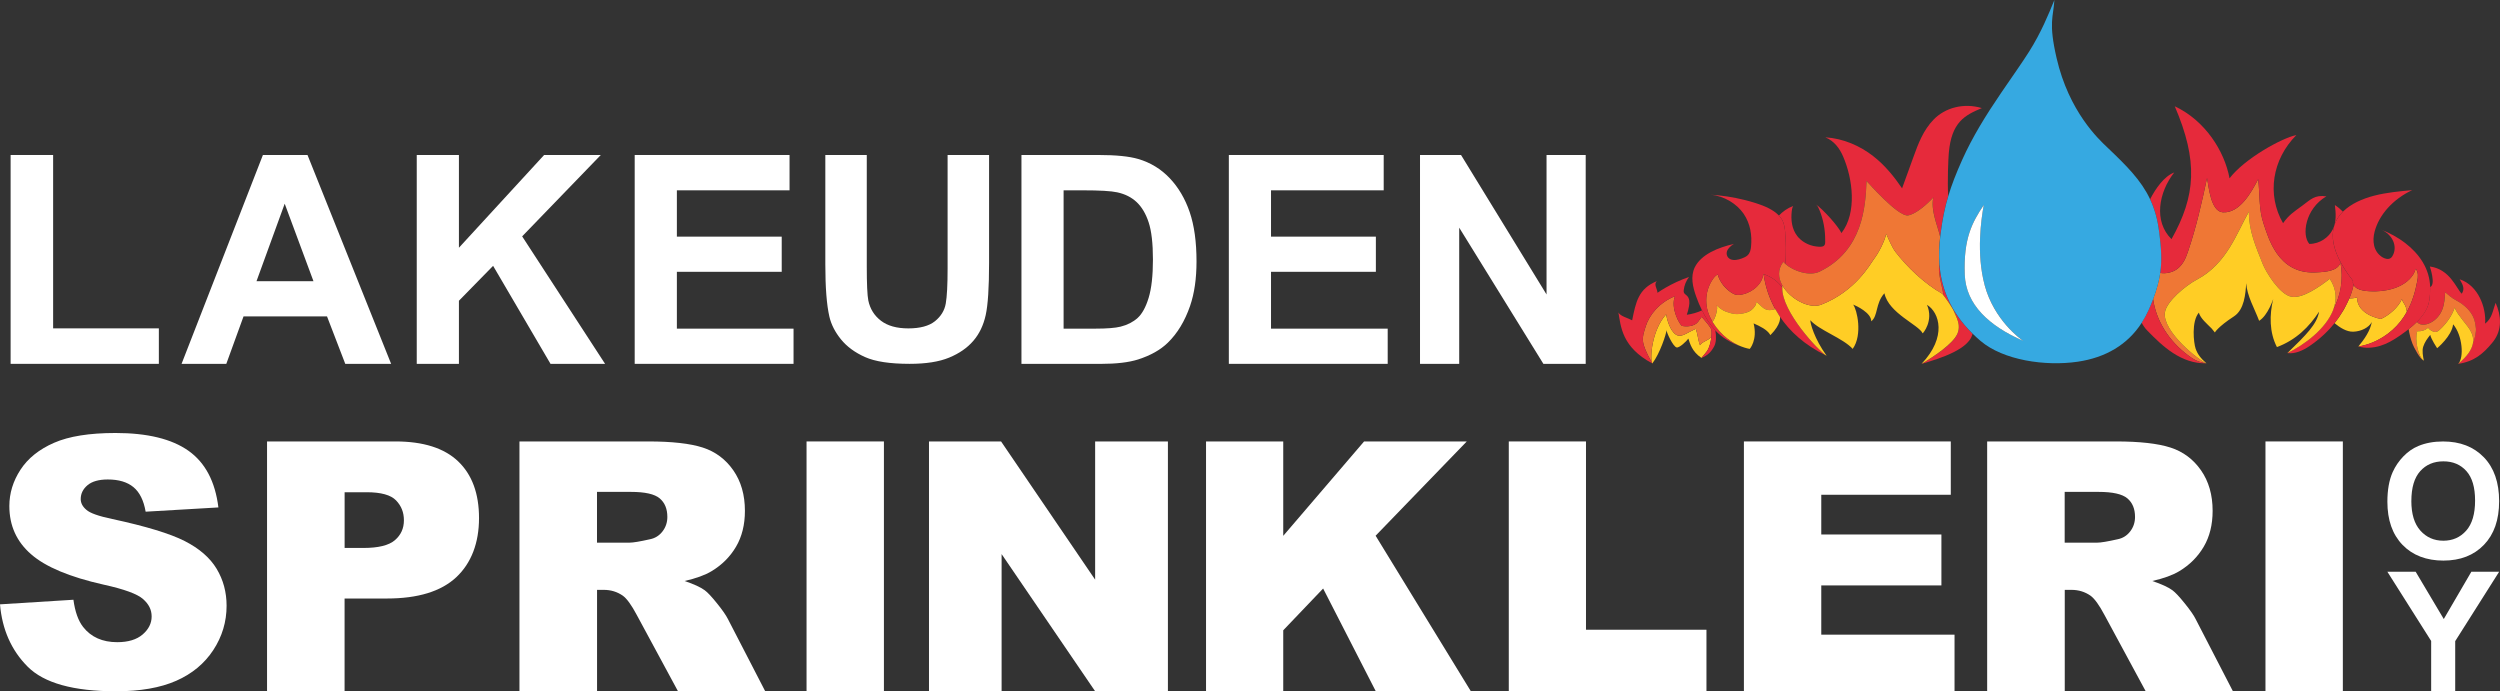
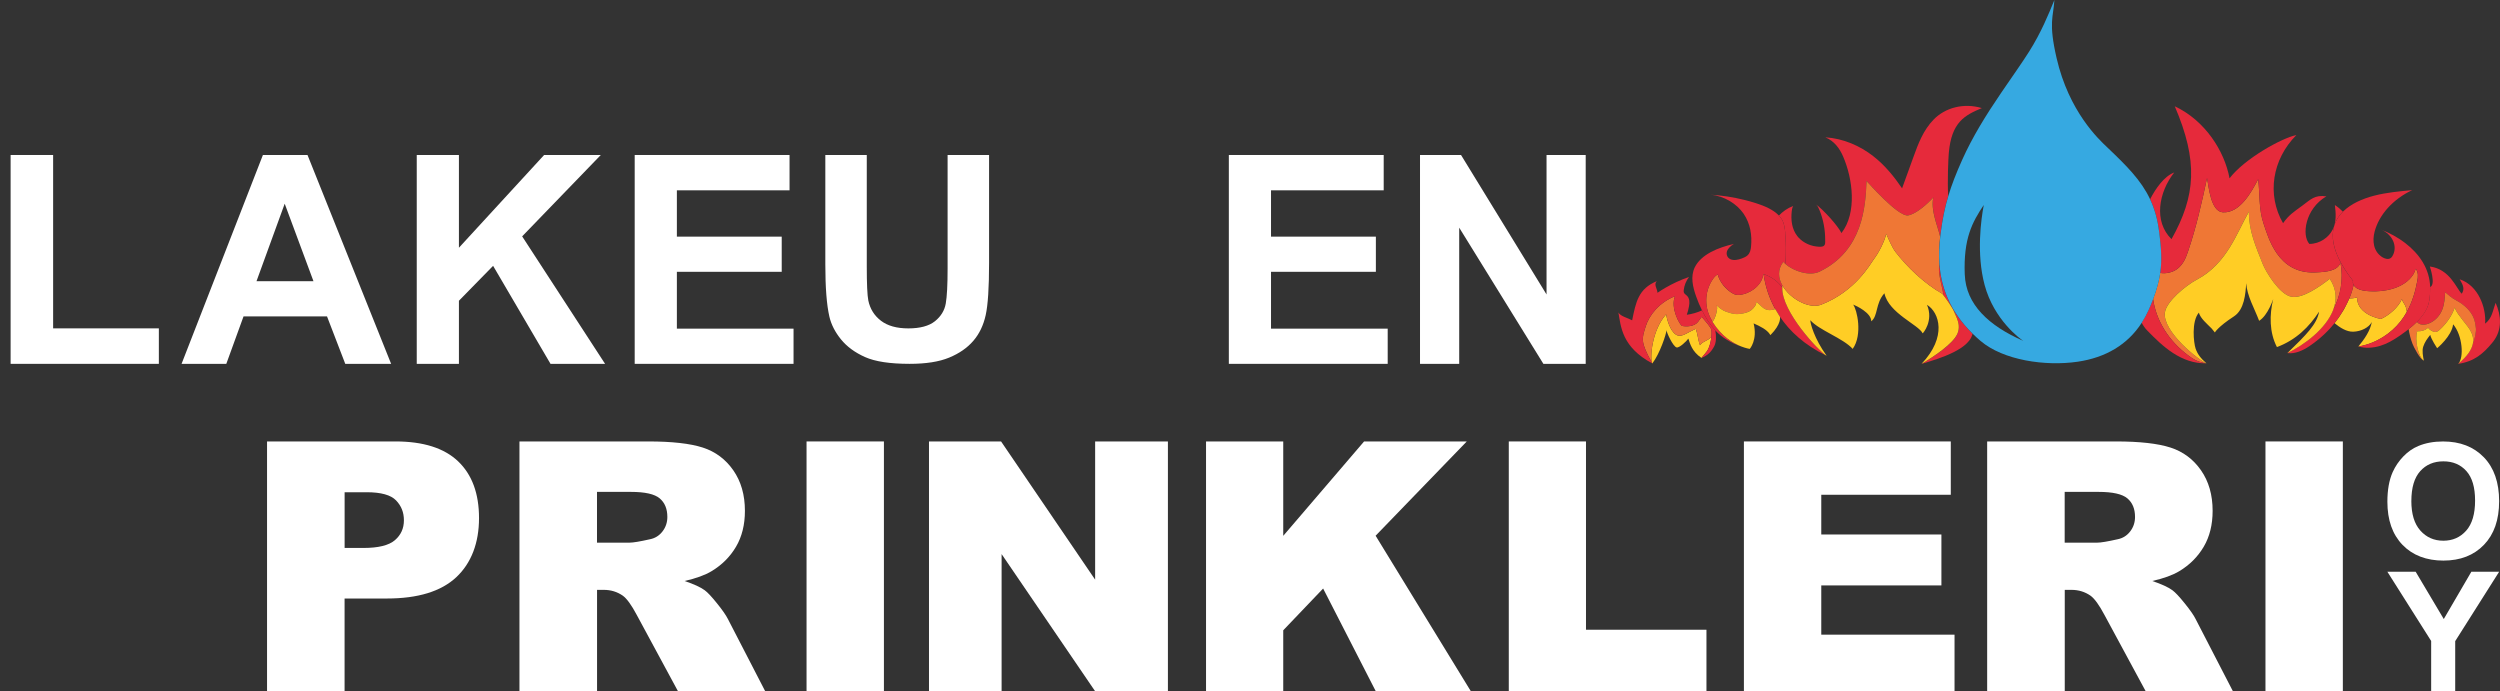
<svg xmlns="http://www.w3.org/2000/svg" id="b" viewBox="0 0 887.95 245.52">
  <rect x="0" y="0" width="887.95" height="245.52" fill="#333333" stroke="none" />
  <g id="c">
    <path d="M612.29,101.57c-.07-.08-.14-.17-.21-.26.05.06.1.14.15.2.02.02.04.04.06.06Z" style="fill:none;" />
    <path d="M833.04,108.87c-.3.57-.61,1.14-.94,1.69.36-.54.68-1.11.94-1.69Z" style="fill:none;" />
    <path d="M852.62,114.14c.85-1.08,1.59-2.21,2.23-3.37-.04-.55-.17-1.09-.33-1.63-.35-1.15-1.2-1.85-1.41-2.95-1.2,2.92-4.57,5.81-7.44,7.1,0,0-8.5-1.34-8.5-7.66-1.38.4-1.72.29-2.74.37-.43.98-.89,1.94-1.38,2.87-.27.58-.58,1.15-.94,1.69-.87,1.47-1.84,2.88-2.92,4.23,1.83,1.48,4.2,3.11,6.68,3.02,2.77-.11,5.48-1.43,6.55-3.43-.57,3.09-2.61,6.07-4.78,8.69.02,0,.03,0,.04,0,6.29-1.09,11.57-4.63,14.94-8.93Z" style="fill:#ffcd25;" />
    <path d="M777.2,126.24c1.84,1.37,3.17,2.16,5.36,2.61.36.07.71.14,1.07.19.01,0,.03,0,.04,0-2.71-1.06-15.7-11.36-14.75-18.08.55-3.88,7.3-9.51,11.43-11.7,10.65-5.66,14.12-16.62,18.4-24.07-.02,6.86,2.38,12.17,4.98,18.72.99,2.49,5.82,10.68,10.16,11.49,3.86.72,10-3.59,13.59-6.38,2.46,3.73,2.55,7.47,1.25,10.94,2.68-5.13,3.63-10.78,2.56-16.67-1.01,3.01-5.15,3.33-9.12,3.48-13.07.46-16.45-12.22-18.19-17.31-1.78-5.21-1.28-10.57-1.93-15.81-2.3,4.44-6.46,12.15-12.56,11.76-4.32-.28-5.04-9.4-5.59-12.17-1.86,8.73-3.82,17.45-6.73,26-.76,2.25-1.67,4.59-3.78,6.23-1.58,1.23-4.05,1.86-6.14,1.47-.41,2.8-1.19,5.79-2.51,9.26,1.05,7.53,5.42,14.8,12.46,20.03Z" style="fill:#ef7735;" />
    <polygon points="783.67 129.05 783.67 129.05 783.67 129.05 783.67 129.05" style="fill:#ef7735;" />
    <path d="M834.43,106c1.02-.08,1.36.03,2.74-.37,0,6.32,8.5,7.66,8.5,7.66,2.87-1.29,6.24-4.19,7.44-7.1.22,1.1,1.06,1.8,1.41,2.95.17.54.29,1.09.33,1.63,1.92-3.45,3.01-7.2,3.71-10.94.28-1.48.46-3.1-.56-4.37-.67,2.74-3.17,5.08-6.29,6.42-3.12,1.34-6.8,1.76-10.35,1.55-1.42-.09-2.89-.28-4.06-.92-.57-.32-1.05-.77-1.33-1.27-.36,1.56-.83,3.11-1.48,4.62-.02.05-.04.1-.07.15Z" style="fill:#ef7735;" />
    <polygon points="783.67 129.05 783.67 129.05 783.67 129.05 783.67 129.05" style="fill:#e62a3b;" />
    <path d="M833.04,108.87c.49-.93.95-1.89,1.38-2.87.02-.05.04-.1.07-.15.65-1.51,1.12-3.05,1.48-4.62-.26-.47-.37-.97-.22-1.46-9.36-11.91-8.51-19.71-3.6-24.59-.84-.86-1.78-1.66-2.85-2.35.38,2.92.57,5.95-.77,8.69-1.33,2.74-4.54,5.11-8.29,5.12-2.78-3.07-1.52-12.46,6.03-16.89-4.15-.61-5.52,1.08-8.6,3.34-3.08,2.26-4.74,3.3-6.77,6.19-5.81-10.07-3.92-22.59,4.72-31.3-5.17,1.01-18.54,8.49-23.73,15.36-1.78-9.69-8.7-20.55-19.45-25.58,8.35,19.48,7.48,31.76-1.16,47.18-6.45-6.3-4.54-16.69.97-23.68-3.64,1.37-6.67,5.81-8.57,9.51,1.57,3.35,2.66,7.08,3.21,11.61.66,5.4,1.07,9.71.36,14.55,2.09.39,4.55-.24,6.14-1.47,2.11-1.64,3.02-3.98,3.78-6.23,2.91-8.55,4.87-17.27,6.73-26,.55,2.77,1.27,11.9,5.59,12.17,6.11.39,10.26-7.32,12.56-11.76.65,5.24.15,10.6,1.93,15.81,1.74,5.09,5.12,17.77,18.19,17.31,3.97-.14,8.11-.47,9.12-3.48,1.07,5.89.12,11.54-2.56,16.67-2.55,6.83-10.47,12.66-16.33,15.46,0,0,0,0,0,0,2.74.42,5.71-1.01,7.82-2.44,3.62-2.45,6.56-5.18,8.96-8.2,1.08-1.35,2.05-2.76,2.92-4.23.33-.55.64-1.12.94-1.69Z" style="fill:#e62a3b;" />
    <path d="M783.63,129.04c-.36-.04-.72-.12-1.07-.19-2.19-.45-3.52-1.24-5.36-2.61-7.04-5.23-11.42-12.5-12.46-20.03-.46,1.22-.99,2.5-1.59,3.86-.72,1.63-1.56,3.14-2.47,4.55.54,1.03,1.17,1.95,1.92,2.72,5.47,5.62,12.05,11.92,21.07,11.7h0s0,0,0,0c-.01,0-.03,0-.04,0Z" style="fill:#e62a3b;" />
    <path d="M886.39,107.54c-1.03,2.75-1.14,5.39-3.73,7.42.45-5.61-2.38-13.57-9.04-15.77,1.31,2.14,1.83,3.51.74,5.14-1.92-1.83-4.13-8.72-11.34-9.68,0,0,2.25,6.52.1,7.3,0,.13.01.26.01.39,0,2.34-.13,5-1.17,7.19-.83,1.75-2.07,3.32-3.53,4.78.32.5,1,.87,1.71.97,1,.14,2.02-.14,2.89-.55,2.24-1.05,3.7-2.93,4.44-4.89.74-1.96.86-4.03.97-6.08,1.12.98,2.23,2,3.62,2.73,7.2,3.82,7.07,8.56,7.3,10.03.18,1.12-.33,3.87-1.09,5.65-.42,2.02-1.89,4.36-5.2,7.06,5.74-.8,8.97-3.67,12.13-7.5.16-.19.31-.39.46-.58,3.09-4.13,2.74-9.09.72-13.61Z" style="fill:#e62a3b;" />
    <polygon points="873.09 129.24 873.09 129.24 873.09 129.24 873.09 129.24" style="fill:#e62a3b;" />
    <path d="M828.74,109.97c1.3-3.48,1.21-7.21-1.25-10.94-3.59,2.79-9.73,7.1-13.59,6.38-4.34-.81-9.17-9-10.16-11.49-2.61-6.55-5-11.86-4.98-18.72-4.28,7.45-7.76,18.41-18.4,24.07-4.13,2.19-10.88,7.82-11.43,11.7-.96,6.72,12.03,17.02,14.75,18.08,0,0,0,0,0,0,0,0,0,0,0,0h0s0,0,0,0c-2.07-1.8-3.19-3.31-3.85-5.25-.66-1.94-1.55-9.6,1.16-12.75.55,2.04,2.9,3.96,4.52,5.61.25.26,1.17,1.43,1.17,1.43,0,0,.96-1.92,6.78-5.72,3.7-2.41,4.1-8.02,4.35-11.78.27,4.52,2.97,9.02,4.59,13.36,3.16-1.95,5-7.78,5-7.76-1.35,5.58-1.41,11.83,1.32,17.09,6.83-2.55,11.49-7.23,14.98-12.59-.75,4.46-4.61,8.27-11.28,14.73,0,0,0,0,0,0,5.87-2.8,13.78-8.63,16.33-15.46Z" style="fill:#ffcd25;" />
    <path d="M858.54,117.67c1.51.06,2.94-.36,3.87-1.28.38.56.98,1.03,1.7,1.33.26.11.54.2.83.2.64,0,1.15-.39,1.57-.77,2.51-2.3,4.37-5.04,5.39-7.96.41,1.63,1.76,3.01,2.77,4.47,1.26,1.83,4.46,4.56,3.62,8.52.76-1.77,1.26-4.53,1.09-5.65-.23-1.47-.1-6.21-7.3-10.03-1.39-.74-2.5-1.76-3.62-2.73-.11,2.05-.22,4.12-.97,6.08-.74,1.96-2.2,3.84-4.44,4.89-.87.41-1.89.69-2.89.55-.72-.1-1.39-.48-1.71-.97-.91.91-1.9,1.77-2.95,2.59.28,1.77.73,3.53,1.39,5.24.42,1.1,2.65,5.51,4.01,5.94h0c-2.07-1.38-3.27-7.44-2.35-10.42Z" style="fill:#ef7735;" />
    <path d="M861.98,109.54c1.04-2.19,1.17-4.85,1.17-7.19,0-.13-.01-.26-.01-.39-.07-3.08-.99-6.16-2.69-8.94-3.06-5.01-8.49-9.06-14.86-11.51,4.21,1.66,6.16,6.12,4.15,9.45-.18.3-.4.6-.74.79-.86.48-2.07.1-2.89-.42-3.21-2.07-3.53-5.85-2.7-9.03,1.59-6.08,6.56-11.57,13.36-14.77-4.53.42-9.09.84-13.43,1.95-4.29,1.1-8.38,2.93-11.17,5.7-4.91,4.88-5.76,12.68,3.6,24.59-.15.49-.04,1,.22,1.46.29.5.76.96,1.33,1.27,1.17.64,2.64.84,4.06.92,3.55.21,7.23-.2,10.35-1.55,3.12-1.34,5.62-3.69,6.29-6.42,1.02,1.27.83,2.89.56,4.37-.7,3.74-1.8,7.48-3.71,10.94-.65,1.16-1.38,2.29-2.23,3.37-3.37,4.29-8.65,7.84-14.94,8.93-.01,0-.03,0-.04,0,2.45.74,5.25.53,7.7-.21,2.45-.75,4.59-1.99,6.57-3.34,1.23-.84,2.44-1.71,3.6-2.62,1.05-.82,2.04-1.69,2.95-2.59,1.46-1.45,2.7-3.02,3.53-4.78Z" style="fill:#e62a3b;" />
    <path d="M878.29,122.18c.83-3.97-2.36-6.7-3.62-8.52-1.01-1.46-2.36-2.84-2.77-4.47-1.02,2.92-2.87,5.66-5.39,7.96-.41.38-.93.78-1.57.77-.29,0-.57-.09-.83-.2-.72-.3-1.32-.77-1.7-1.33-.94.92-2.37,1.34-3.87,1.28-.92,2.98.28,9.04,2.35,10.42,0,0,0,0,0,0-.29-1.5-.69-3.52-.2-4.99.57-1.71,1.43-2.81,2.49-4.17.23,1.41,2.44,4.75,2.44,4.75,0,0,5.24-4.3,5.67-8.5,3.38,3.92,3.94,11.97,1.8,14.05,0,0,0,0,0,0,0,0,0,0,0,0,0,0,0,0,0,0,3.31-2.7,4.77-5.04,5.2-7.06Z" style="fill:#ffcd25;" />
    <path d="M607.84,119.66c-.88,1.25-3.27,1.64-4.05,2.97-.69-1.82-.8-4.02-1.49-5.84-2.9,1.31-4.75,2.82-6.26,2.41-2.25-.61-3.67-4.28-4.28-7.55-5.09,5.69-5.84,15.7-4.9,17.45,0,0,0,0,0,0,0,0,0,0,0,0,0,0,0,0,0,0,2.66-3.4,5.02-10.56,5.04-11.82.03.78,2.29,5.79,3.6,6.12.95.24,3.54-2.21,4.17-3.14.57,1.71,1.27,4.61,4.65,6.86,0,0,0,0,0,0,1.83-2.17,2.4-2.63,3.05-4.93.15-.55.35-1.52.46-2.52Z" style="fill:#ffcd25;" />
    <polygon points="586.86 129.09 586.86 129.09 586.86 129.09 586.86 129.09" style="fill:#ef7735;" />
    <path d="M591.76,111.64c.61,3.26,2.03,6.93,4.28,7.55,1.51.41,3.36-1.1,6.26-2.41.69,1.82.79,4.02,1.49,5.84.78-1.33,3.16-1.71,4.05-2.97.13-1.21.14-2.47-.23-3.08-.82-1.37-3.21-4.03-3.21-4.03,0,0-1.1,1.53-1.31,1.8-1.25,1.61-4.08,1.79-5.64,1.42-.78-.18-4.28-6.44-2.51-10.55-5.4,2.11-9.16,6.55-10.46,10.84-1.27,4.17-2,5.25,2.39,13.03-.94-1.75-.19-11.76,4.9-17.45Z" style="fill:#ef7735;" />
    <path d="M618.86,104.58c-.71.16-1.48.26-2.2.12-.72-.14-1.35-.5-1.91-.89-.94-.65-1.77-1.41-2.47-2.24-.02-.02-.04-.04-.06-.06-.05-.06-.1-.13-.15-.2-.93-1.17-1.62-2.47-1.97-3.82-.78.38-1.3,1.02-1.74,1.66-3.12,4.57-3.09,10.46-.11,15.09.84-.64,2.23-5.13,1.38-5.87.85.86,2.12,1.89,3.38,2.33,1.13.39,2.28.79,3.5.86.86.05,1.73-.06,2.57-.23,1.07-.22,2.14-.56,2.94-1.17.79-.61,2-2.05,1.7-2.9,1.93.96,2.71,3.92,6.8,2.54.03.05.06.1.09.16-2.33-4.17-3.65-8.5-4.24-12.61-.04-.01-.07-.03-.11-.04-.28,3.31-3.38,6.36-7.41,7.27Z" style="fill:#ef7735;" />
    <path d="M632.08,112.34s0,0,.01,0c-.09-.13-.17-.26-.26-.38.1.15.18.29.24.38Z" style="fill:#ef7735;" />
    <path d="M633.02,102.16c-1.43-2.14-3.82-3.87-6.63-4.82.58,4.11,1.91,8.44,4.24,12.61.48.84.92,1.54,1.21,2.01.08.13.17.26.26.38,3.52,5.29,8.8,10.19,16.41,13.88-2.43-1.52-15.75-15.5-15.48-24.06Z" style="fill:#e62a3b;" />
    <polygon points="648.77 126.36 648.77 126.36 648.76 126.36 648.77 126.36" style="fill:#e62a3b;" />
-     <polygon points="682.5 129.25 682.5 129.25 682.5 129.25 682.5 129.25" style="fill:#e62a3b;" />
    <path d="M634.06,82.67c.3,3.68.31,7.38.06,11.06,2.9,2.6,8.56,4.46,12.12,2.75,15.48-7.44,16.38-23.39,16.71-32.2.34.34,11.32,12.88,14.8,12.22,3.02-.57,7.13-4.37,8.92-6.38-.9,4.68,1.3,9.28,2.45,13.95.07-.6.14-1.19.21-1.75.61-4.67,1.44-8.66,2.62-12.62-.3-5.64.05-13.38.23-15.43.97-10.93,5.69-13.36,11.73-15.88-6.45-1.94-13.05-.13-17.12,4.07-3.71,3.82-5.47,8.58-7.15,13.22-1.35,3.74-2.71,7.47-4.06,11.21-2.84-4.15-6.06-8.18-10.31-11.48-4.59-3.56-10.5-6.24-16.94-6.63,3.24,1.33,5.1,4.03,6.28,6.74,3.48,7.98,5.01,20.06-.56,27.26-1.38-2.75-6.31-8.15-9.03-10.17.66.59.98,1.43,1.28,2.16,1.33,3.27,1.98,6.93,1.96,10.36,0,.54.09,1.31-.17,1.83-.43.86-1.85.71-2.94.59-2.82-.32-5.35-1.82-6.81-3.72-1.96-2.57-2.28-5.73-1.96-8.72.07-.66.17-1.34.51-1.95-2.04.78-3.72,1.98-5.06,3.41.42.44.8.91,1.09,1.43.83,1.46,1.02,3.09,1.15,4.69Z" style="fill:#e62a3b;" />
    <path d="M688.84,93.86c-.07.45-.12.87-.14,1.23-.16,2.94,1.15,6.54,1.53,9.47-.12-.07-.23-.14-.35-.21,1.16,1.44,3.63,5.02,4.05,6.11.72,1.88,2.8,4.9,1.2,8.32-1.55,3.3-7.8,7.64-12.62,10.48,2.02-.77,14.77-3.77,17.59-9.34.22-.43.38-.91.52-1.4-8.47-8.33-11.22-17.02-11.78-24.66Z" style="fill:#e62a3b;" />
    <path d="M604.52,110.24c-1.68.77-3.51,1.3-5.4,1.56.35-1.01.61-2.03.79-3.07.22-1.28.26-2.72-.75-3.7-.36-.35-.85-.63-1.05-1.07-.13-.29-.12-.61-.08-.92.18-1.65.83-3.27,1.88-4.68-2.95,1.04-5.76,2.33-8.38,3.85-.97.56-1.91,1.16-2.82,1.78-.09-1.53-1.43-2.95-.25-4.13-6.52,2.71-7.43,7.37-8.75,13.91-1.49-.83-4.2-1.43-4.88-2.8.86,4.96,1.2,12.32,12.04,18.11,0,0,0,0,0,0,0,0,0,0,0,0,0,0,0,0,0,0,0,0,0,0,0,0-4.39-7.78-3.65-8.86-2.39-13.03,1.3-4.3,5.06-8.73,10.46-10.84-1.77,4.11,1.73,10.37,2.51,10.55,1.55.36,4.39.19,5.64-1.42.21-.27,1.31-1.8,1.31-1.8,0,0,2.4,2.66,3.21,4.03.36.61.36,1.87.23,3.08-.11,1-.3,1.97-.46,2.52-.65,2.3-1.22,2.76-3.05,4.93,0,0,0,0,0,0,2.22-.83,3.51-2.18,4.55-4.15.7-1.33.75-3.66.37-5.62-.01-.01-.02-.02-.03-.03-1.95-2.18-3.46-4.57-4.69-7.06Z" style="fill:#e62a3b;" />
    <path d="M608.23,114.27s.02-.02.04-.03c-2.98-4.63-3.01-10.52.11-15.09.44-.64.96-1.28,1.74-1.66.35,1.36,1.03,2.65,1.97,3.82.07.09.14.17.21.26.7.82,1.52,1.58,2.47,2.24.56.39,1.18.75,1.91.89.72.14,1.49.04,2.2-.12,4.03-.91,7.14-3.96,7.41-7.27.04.01.07.03.11.04,2.82.95,5.2,2.68,6.63,4.82,0-.26.03-.51.06-.76-1.51-2.65-1.79-5.66.31-8.4.21.25.47.49.73.73.25-3.68.24-7.38-.06-11.06-.13-1.6-.32-3.23-1.15-4.69-.29-.52-.67-.98-1.09-1.43-1.91-2.03-4.97-3.37-7.99-4.34-1.44-.46-2.9-.88-4.38-1.24-3.89-.96-7.92-1.58-11.98-1.83,5.02.46,9.41,3.26,11.82,6.77,2.41,3.52,3.03,7.67,2.64,11.66-.11,1.12-.34,2.3-1.27,3.14-.54.48-1.27.8-2.01,1.08-1.29.48-2.87.83-4.09.25-1.16-.56-1.53-1.84-1.15-2.87s1.36-1.87,2.41-2.56c-2.87.71-5.7,1.58-8.18,2.92-2.48,1.34-4.61,3.17-5.69,5.39-1.6,3.3-.72,7.01.5,10.42.59,1.66,1.27,3.31,2.07,4.92,1.23,2.49,2.74,4.88,4.69,7.06.01.01.02.02.03.03,2.29,2.55,5.71,4.51,9.17,5.72-2.8-1.1-6.96-3.52-10.19-8.78Z" style="fill:#e62a3b;" />
    <polygon points="621.49 123.93 621.49 123.93 621.48 123.93 621.49 123.93" style="fill:#e62a3b;" />
    <path d="M695.12,118.77c1.61-3.42-.48-6.44-1.2-8.32-.42-1.09-2.88-4.67-4.05-6.11-6.48-3.68-12.48-9.48-16.61-14.84-1.22-1.58-2.55-4.73-3.31-6.48-.51,2.56-2.7,6.87-4.43,9.08-1.05,1.33-6.29,11.31-18.72,16.13-4.12,1.6-10.97-2-13.71-6.83-.03.25-.06.5-.06.76-.28,8.56,13.05,22.55,15.48,24.06.11.07.2.12.26.13,0,0,0,0,0,0,0,0,0,0,0,0-4.42-6.17-5.81-11.54-5.77-12.62,3.09,3.55,11.68,6.42,15.04,10.19,3.6-5,1.55-14.01.15-15.75,1.09.41,6.51,2.96,6.44,5.94,2.48-1.89,1.43-6.35,4.68-9.95,1.53,7.12,12.16,11.17,13.58,14.23.05.11,4.01-4.44,1.53-10.13,4.46,2.72,7.16,11.42-1.92,20.97,0,0,0,0,0,0,0,0,0,0,0,0,0,0,0,0,0,0,4.82-2.84,11.07-7.18,12.62-10.48Z" style="fill:#ffcd25;" />
    <path d="M686.67,70.13c-1.79,2.01-5.9,5.81-8.92,6.38-3.48.66-14.46-11.88-14.8-12.22-.33,8.82-1.22,24.77-16.71,32.2-3.55,1.71-9.22-.16-12.12-2.75-.26-.24-.52-.48-.73-.73-2.09,2.73-1.82,5.75-.31,8.4,2.75,4.82,9.59,8.42,13.71,6.83,12.43-4.81,17.67-14.79,18.72-16.13,1.73-2.21,3.92-6.52,4.43-9.08.76,1.75,2.09,4.9,3.31,6.48,4.14,5.36,10.14,11.15,16.61,14.84.12.07.23.15.35.21-.38-2.93-1.69-6.53-1.53-9.47.02-.36.07-.78.14-1.23-.26-3.53-.05-6.84.28-9.78-1.16-4.67-3.35-9.27-2.45-13.95Z" style="fill:#ef7735;" />
-     <path d="M630.62,109.95c-.03-.05-.06-.1-.09-.16-4.1,1.38-4.88-1.58-6.8-2.54.31.84-.9,2.28-1.7,2.9-.79.61-1.86.96-2.94,1.17-.84.17-1.7.28-2.57.23-1.22-.08-2.38-.47-3.5-.86-1.26-.44-2.53-1.47-3.38-2.33.85.74-.54,5.23-1.38,5.87-.01,0-.03.03-.04.03,3.22,5.26,7.39,7.68,10.19,8.78,1.81.71,3.04.87,3.07.88,0,0,0,0,0,0,0,0,0,0,0,0,0,0,2.83-3.18,1.37-9.06,2.33,1.04,4.79,2.19,5.92,4.1,0,0,.02.03.04.07,4.04-4.05,3.4-6.51,3.4-6.51,0,0-.05-.07-.13-.2-.06-.09-.15-.23-.24-.38-.29-.46-.73-1.17-1.21-2.01Z" style="fill:#ffcd25;" />
+     <path d="M630.62,109.95c-.03-.05-.06-.1-.09-.16-4.1,1.38-4.88-1.58-6.8-2.54.31.84-.9,2.28-1.7,2.9-.79.61-1.86.96-2.94,1.17-.84.17-1.7.28-2.57.23-1.22-.08-2.38-.47-3.5-.86-1.26-.44-2.53-1.47-3.38-2.33.85.74-.54,5.23-1.38,5.87-.01,0-.03.03-.04.03,3.22,5.26,7.39,7.68,10.19,8.78,1.81.71,3.04.87,3.07.88,0,0,0,0,0,0,0,0,0,0,0,0,0,0,2.83-3.18,1.37-9.06,2.33,1.04,4.79,2.19,5.92,4.1,0,0,.02.03.04.07,4.04-4.05,3.4-6.51,3.4-6.51,0,0-.05-.07-.13-.2-.06-.09-.15-.23-.24-.38-.29-.46-.73-1.17-1.21-2.01" style="fill:#ffcd25;" />
    <path d="M766.89,82.4c-.55-4.53-1.64-8.27-3.21-11.61-3.18-6.78-8.35-11.91-15.28-18.5-2.89-2.75-13.54-12.55-17.95-31.7-2.92-12.69-1.13-14.52-.77-20.59-2.05,5.01-4.67,11.51-9.02,18.39-2.55,4.04-5.76,8.51-9.83,14.49-5.6,8.22-10.26,15.79-13.88,23.84-2.14,4.78-3.75,8.86-4.98,12.99-1.18,3.95-2.01,7.94-2.62,12.62-.07.57-.15,1.15-.21,1.75-.33,2.94-.54,6.24-.28,9.78.56,7.64,3.3,16.33,11.78,24.66.88.86,1.81,1.72,2.81,2.57,8.11,6.89,23.03,9.07,34.53,7.38,9.81-1.45,17.66-5.98,22.72-13.83.91-1.41,1.74-2.92,2.47-4.55.6-1.36,1.13-2.64,1.59-3.86,1.32-3.48,2.1-6.46,2.51-9.26.7-4.85.3-9.15-.36-14.55ZM697.84,97.5c-.48-12.77,2.61-18.49,6.76-24.7-.95,5-2.69,17.3.3,28.43,3.34,12.43,12.69,19.19,13.74,19.85-12.28-5.38-20.4-12.93-20.79-23.59Z" style="fill:#36a9e1;" />
-     <path d="M704.9,101.23c-2.99-11.13-1.24-23.43-.3-28.43-4.15,6.21-7.23,11.93-6.76,24.7.4,10.66,8.51,18.2,20.79,23.59-1.05-.67-10.4-7.42-13.74-19.85Z" style="fill:#fff;" />
    <polygon points="3.77 129.23 3.77 55.05 18.87 55.05 18.87 116.63 56.42 116.63 56.42 129.23 3.77 129.23" style="fill:#fff;" />
    <path d="M138.92,129.23h-16.29l-6.48-16.85h-29.65l-6.12,16.85h-15.89l28.89-74.18h15.84l29.7,74.18ZM111.34,99.88l-10.22-27.53-10.02,27.53h20.24Z" style="fill:#fff;" />
    <polygon points="148.02 129.23 148.02 55.05 163 55.05 163 87.99 193.26 55.05 213.39 55.05 185.46 83.95 214.91 129.23 195.53 129.23 175.14 94.42 163 106.82 163 129.23 148.02 129.23" style="fill:#fff;" />
    <polygon points="225.43 129.23 225.43 55.05 280.43 55.05 280.43 67.6 240.41 67.6 240.41 84.05 277.65 84.05 277.65 96.54 240.41 96.54 240.41 116.73 281.85 116.73 281.85 129.23 225.43 129.23" style="fill:#fff;" />
    <path d="M293.13,55.05h14.73v39.5c0,6.27.18,10.33.55,12.19.63,2.99,2.13,5.38,4.5,7.19,2.37,1.81,5.61,2.71,9.73,2.71s7.33-.85,9.45-2.56c2.12-1.71,3.4-3.81,3.83-6.29.43-2.49.65-6.62.65-12.39v-40.35h14.73v38.31c0,8.76-.4,14.94-1.2,18.56-.8,3.62-2.26,6.67-4.4,9.15-2.14,2.49-5,4.47-8.58,5.95-3.58,1.48-8.26,2.21-14.03,2.21-6.97,0-12.25-.8-15.85-2.41-3.6-1.61-6.44-3.7-8.53-6.27-2.09-2.57-3.47-5.26-4.13-8.08-.96-4.18-1.44-10.35-1.44-18.51v-38.91Z" style="fill:#fff;" />
-     <path d="M362.79,55.05h27.38c6.17,0,10.88.47,14.12,1.42,4.35,1.28,8.08,3.56,11.18,6.83,3.1,3.27,5.46,7.28,7.08,12.02,1.62,4.74,2.43,10.58,2.43,17.53,0,6.11-.76,11.37-2.28,15.79-1.86,5.4-4.5,9.77-7.94,13.11-2.6,2.53-6.11,4.5-10.52,5.92-3.31,1.05-7.73,1.57-13.26,1.57h-28.18V55.05ZM377.77,67.6v49.13h11.18c4.18,0,7.2-.24,9.06-.71,2.43-.61,4.44-1.64,6.05-3.09,1.6-1.45,2.91-3.84,3.92-7.16,1.01-3.32,1.52-7.85,1.52-13.58s-.51-10.14-1.52-13.21c-1.01-3.07-2.43-5.46-4.25-7.18-1.82-1.72-4.13-2.89-6.93-3.49-2.09-.47-6.19-.71-12.3-.71h-6.73Z" style="fill:#fff;" />
    <polygon points="436.46 129.23 436.46 55.05 491.46 55.05 491.46 67.6 451.44 67.6 451.44 84.05 488.68 84.05 488.68 96.54 451.44 96.54 451.44 116.73 492.88 116.73 492.88 129.23 436.46 129.23" style="fill:#fff;" />
    <polygon points="504.36 129.23 504.36 55.05 518.93 55.05 549.3 104.59 549.3 55.05 563.21 55.05 563.21 129.23 548.18 129.23 518.28 80.86 518.28 129.23 504.36 129.23" style="fill:#fff;" />
-     <path d="M0,214.65l26.08-1.63c.57,4.24,1.72,7.46,3.45,9.68,2.82,3.59,6.86,5.39,12.1,5.39,3.91,0,6.93-.92,9.05-2.75,2.12-1.84,3.18-3.96,3.18-6.38s-1.01-4.36-3.03-6.17c-2.02-1.81-6.7-3.53-14.04-5.14-12.02-2.7-20.6-6.29-25.72-10.77-5.17-4.48-7.75-10.19-7.75-17.13,0-4.56,1.32-8.87,3.96-12.92,2.64-4.05,6.62-7.24,11.92-9.56,5.31-2.32,12.58-3.48,21.82-3.48,11.34,0,19.98,2.11,25.93,6.32,5.95,4.22,9.49,10.92,10.62,20.12l-25.84,1.51c-.69-4-2.13-6.9-4.33-8.72s-5.23-2.72-9.11-2.72c-3.19,0-5.59.68-7.2,2.03-1.61,1.35-2.42,3-2.42,4.93,0,1.41.67,2.68,2,3.81,1.29,1.17,4.36,2.26,9.2,3.27,11.98,2.58,20.57,5.2,25.75,7.84,5.18,2.64,8.96,5.92,11.32,9.84,2.36,3.92,3.54,8.29,3.54,13.13,0,5.69-1.57,10.93-4.72,15.74-3.15,4.8-7.54,8.44-13.19,10.92-5.65,2.48-12.77,3.72-21.37,3.72-15.09,0-25.54-2.91-31.35-8.72S.77,223.61,0,214.65" style="fill:#fff;" />
    <path d="M94.86,156.79h45.57c9.93,0,17.36,2.36,22.3,7.08,4.94,4.72,7.41,11.44,7.41,20.15s-2.69,15.96-8.08,21c-5.39,5.04-13.61,7.56-24.66,7.56h-15.01v32.92h-27.54v-88.73ZM122.39,194.62h6.72c5.29,0,9-.92,11.14-2.75,2.14-1.84,3.21-4.18,3.21-7.05s-.93-5.14-2.78-7.08c-1.86-1.94-5.35-2.91-10.47-2.91h-7.81v19.79Z" style="fill:#fff;" />
    <path d="M184.5,245.52v-88.73h45.7c8.47,0,14.95.73,19.43,2.18,4.48,1.45,8.09,4.15,10.83,8.08,2.74,3.93,4.12,8.73,4.12,14.38,0,4.92-1.05,9.17-3.15,12.74s-4.99,6.47-8.66,8.68c-2.34,1.42-5.55,2.58-9.63,3.51,3.27,1.09,5.64,2.18,7.14,3.27,1.01.73,2.47,2.28,4.39,4.67,1.92,2.38,3.19,4.22,3.84,5.51l13.28,25.71h-30.98l-14.65-27.11c-1.86-3.51-3.51-5.79-4.96-6.84-1.98-1.37-4.22-2.06-6.72-2.06h-2.42v36.01h-27.54ZM212.04,192.74h11.56c1.25,0,3.67-.4,7.26-1.21,1.82-.36,3.3-1.29,4.45-2.78,1.15-1.49,1.72-3.21,1.72-5.14,0-2.87-.91-5.07-2.72-6.6-1.81-1.53-5.22-2.3-10.23-2.3h-12.04v18.04Z" style="fill:#fff;" />
    <rect x="286.47" y="156.79" width="27.48" height="88.73" style="fill:#fff;" />
    <polygon points="329.96 156.79 355.56 156.79 388.97 205.88 388.97 156.79 414.82 156.79 414.82 245.52 388.97 245.52 355.75 196.8 355.75 245.52 329.96 245.52 329.96 156.79" style="fill:#fff;" />
    <polygon points="428.36 156.79 455.78 156.79 455.78 190.32 484.5 156.79 520.97 156.79 488.59 190.28 522.42 245.52 488.65 245.52 469.95 209.03 455.78 223.87 455.78 245.52 428.36 245.52 428.36 156.79" style="fill:#fff;" />
    <polygon points="535.89 156.79 563.31 156.79 563.31 223.67 606.1 223.67 606.1 245.52 535.89 245.52 535.89 156.79" style="fill:#fff;" />
    <polygon points="619.4 156.79 692.88 156.79 692.88 175.73 646.88 175.73 646.88 189.84 689.55 189.84 689.55 207.93 646.88 207.93 646.88 225.42 694.21 225.42 694.21 245.52 619.4 245.52 619.4 156.79" style="fill:#fff;" />
    <path d="M705.8,245.52v-88.73h45.7c8.47,0,14.95.73,19.43,2.18,4.48,1.45,8.09,4.15,10.83,8.08,2.74,3.93,4.12,8.73,4.12,14.38,0,4.92-1.05,9.17-3.15,12.74s-4.99,6.47-8.66,8.68c-2.34,1.42-5.55,2.58-9.63,3.51,3.26,1.09,5.64,2.18,7.14,3.27,1.01.73,2.47,2.28,4.39,4.67,1.92,2.38,3.2,4.22,3.84,5.51l13.28,25.71h-30.98l-14.65-27.11c-1.86-3.51-3.51-5.79-4.96-6.84-1.98-1.37-4.22-2.06-6.72-2.06h-2.42v36.01h-27.54ZM733.33,192.74h11.56c1.25,0,3.67-.4,7.26-1.21,1.82-.36,3.3-1.29,4.45-2.78,1.15-1.49,1.72-3.21,1.72-5.14,0-2.87-.91-5.07-2.72-6.6-1.82-1.53-5.22-2.3-10.23-2.3h-12.04v18.04Z" style="fill:#fff;" />
    <rect x="804.65" y="156.79" width="27.48" height="88.73" style="fill:#fff;" />
    <path d="M847.95,178.2c0-4.17.62-7.67,1.87-10.49.93-2.08,2.2-3.95,3.81-5.61,1.61-1.66,3.37-2.89,5.29-3.68,2.55-1.08,5.49-1.62,8.82-1.62,6.03,0,10.85,1.87,14.47,5.61,3.62,3.74,5.43,8.94,5.43,15.6s-1.8,11.77-5.39,15.5c-3.59,3.73-8.39,5.6-14.4,5.6s-10.92-1.86-14.51-5.57c-3.59-3.71-5.39-8.82-5.39-15.34M856.46,177.92c0,4.63,1.07,8.15,3.21,10.54,2.14,2.39,4.85,3.59,8.15,3.59s6-1.19,8.11-3.56c2.11-2.37,3.17-5.93,3.17-10.68s-1.03-8.18-3.08-10.49c-2.06-2.31-4.79-3.46-8.19-3.46s-6.15,1.17-8.23,3.5c-2.08,2.33-3.13,5.86-3.13,10.56" style="fill:#fff;" />
    <polygon points="863.5 245.52 863.5 227.66 847.95 203.08 858 203.08 867.98 219.87 877.77 203.08 887.64 203.08 872.04 227.72 872.04 245.52 863.5 245.52" style="fill:#fff;" />
  </g>
</svg>